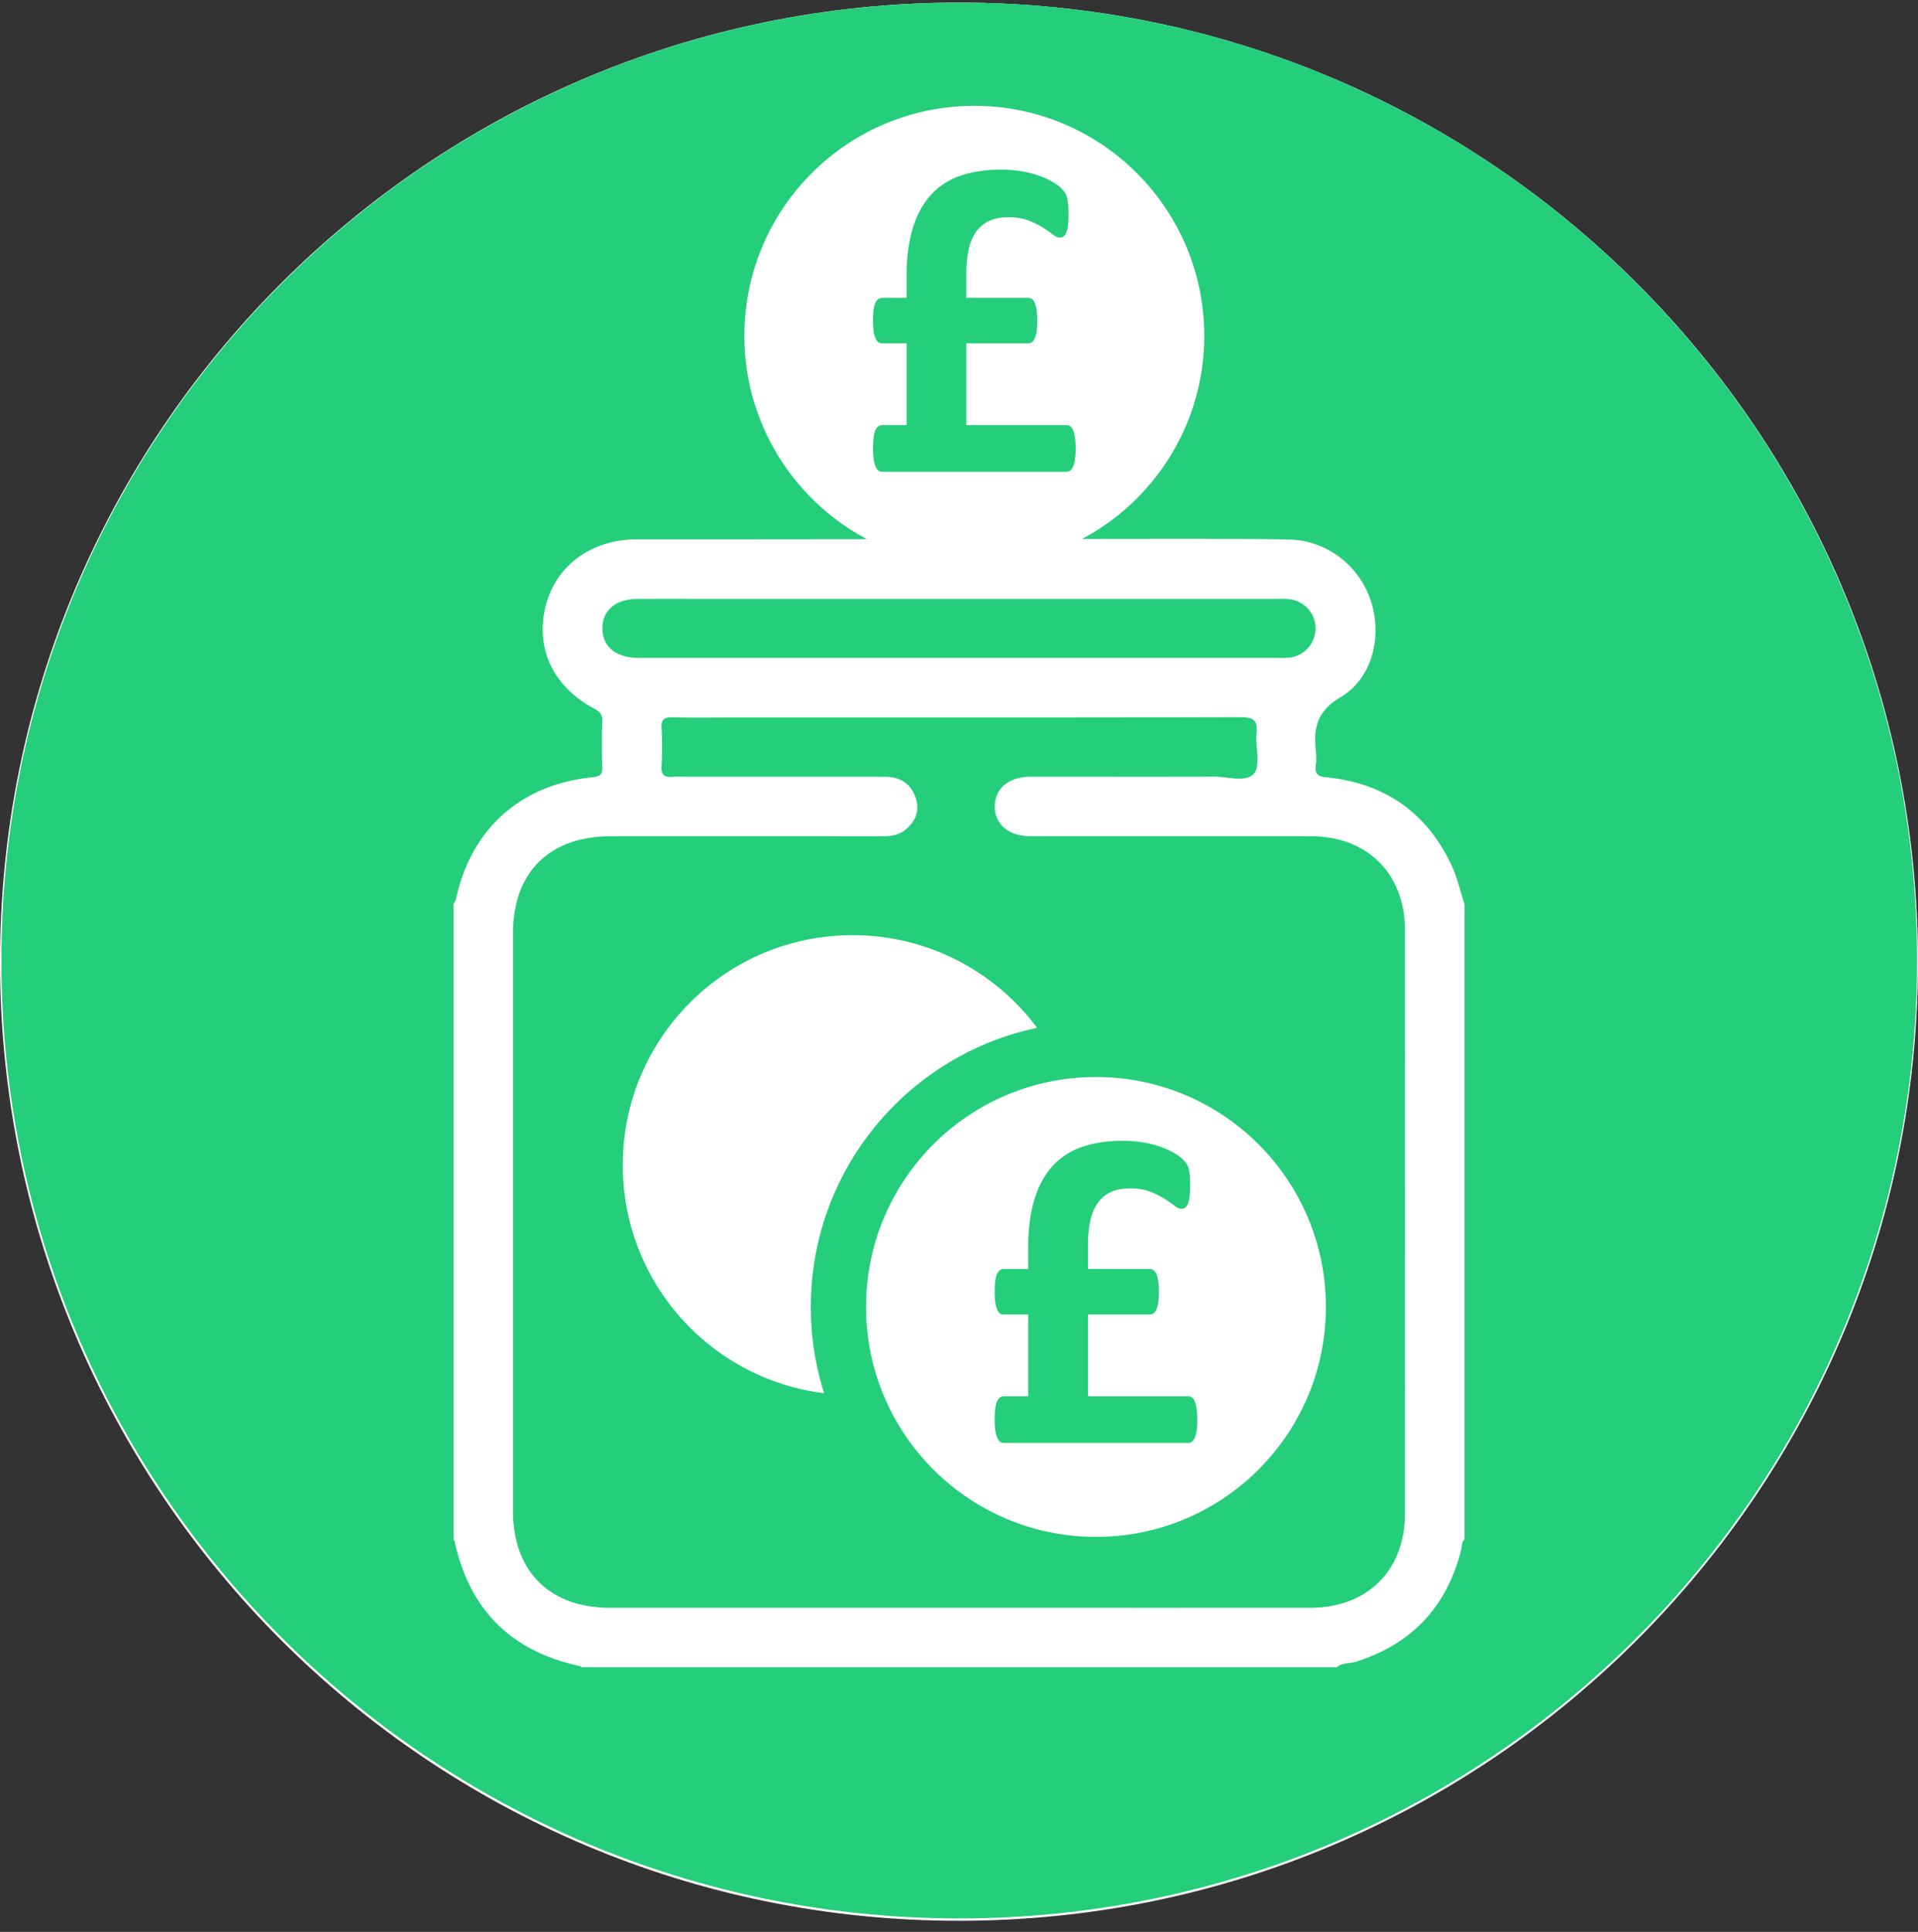
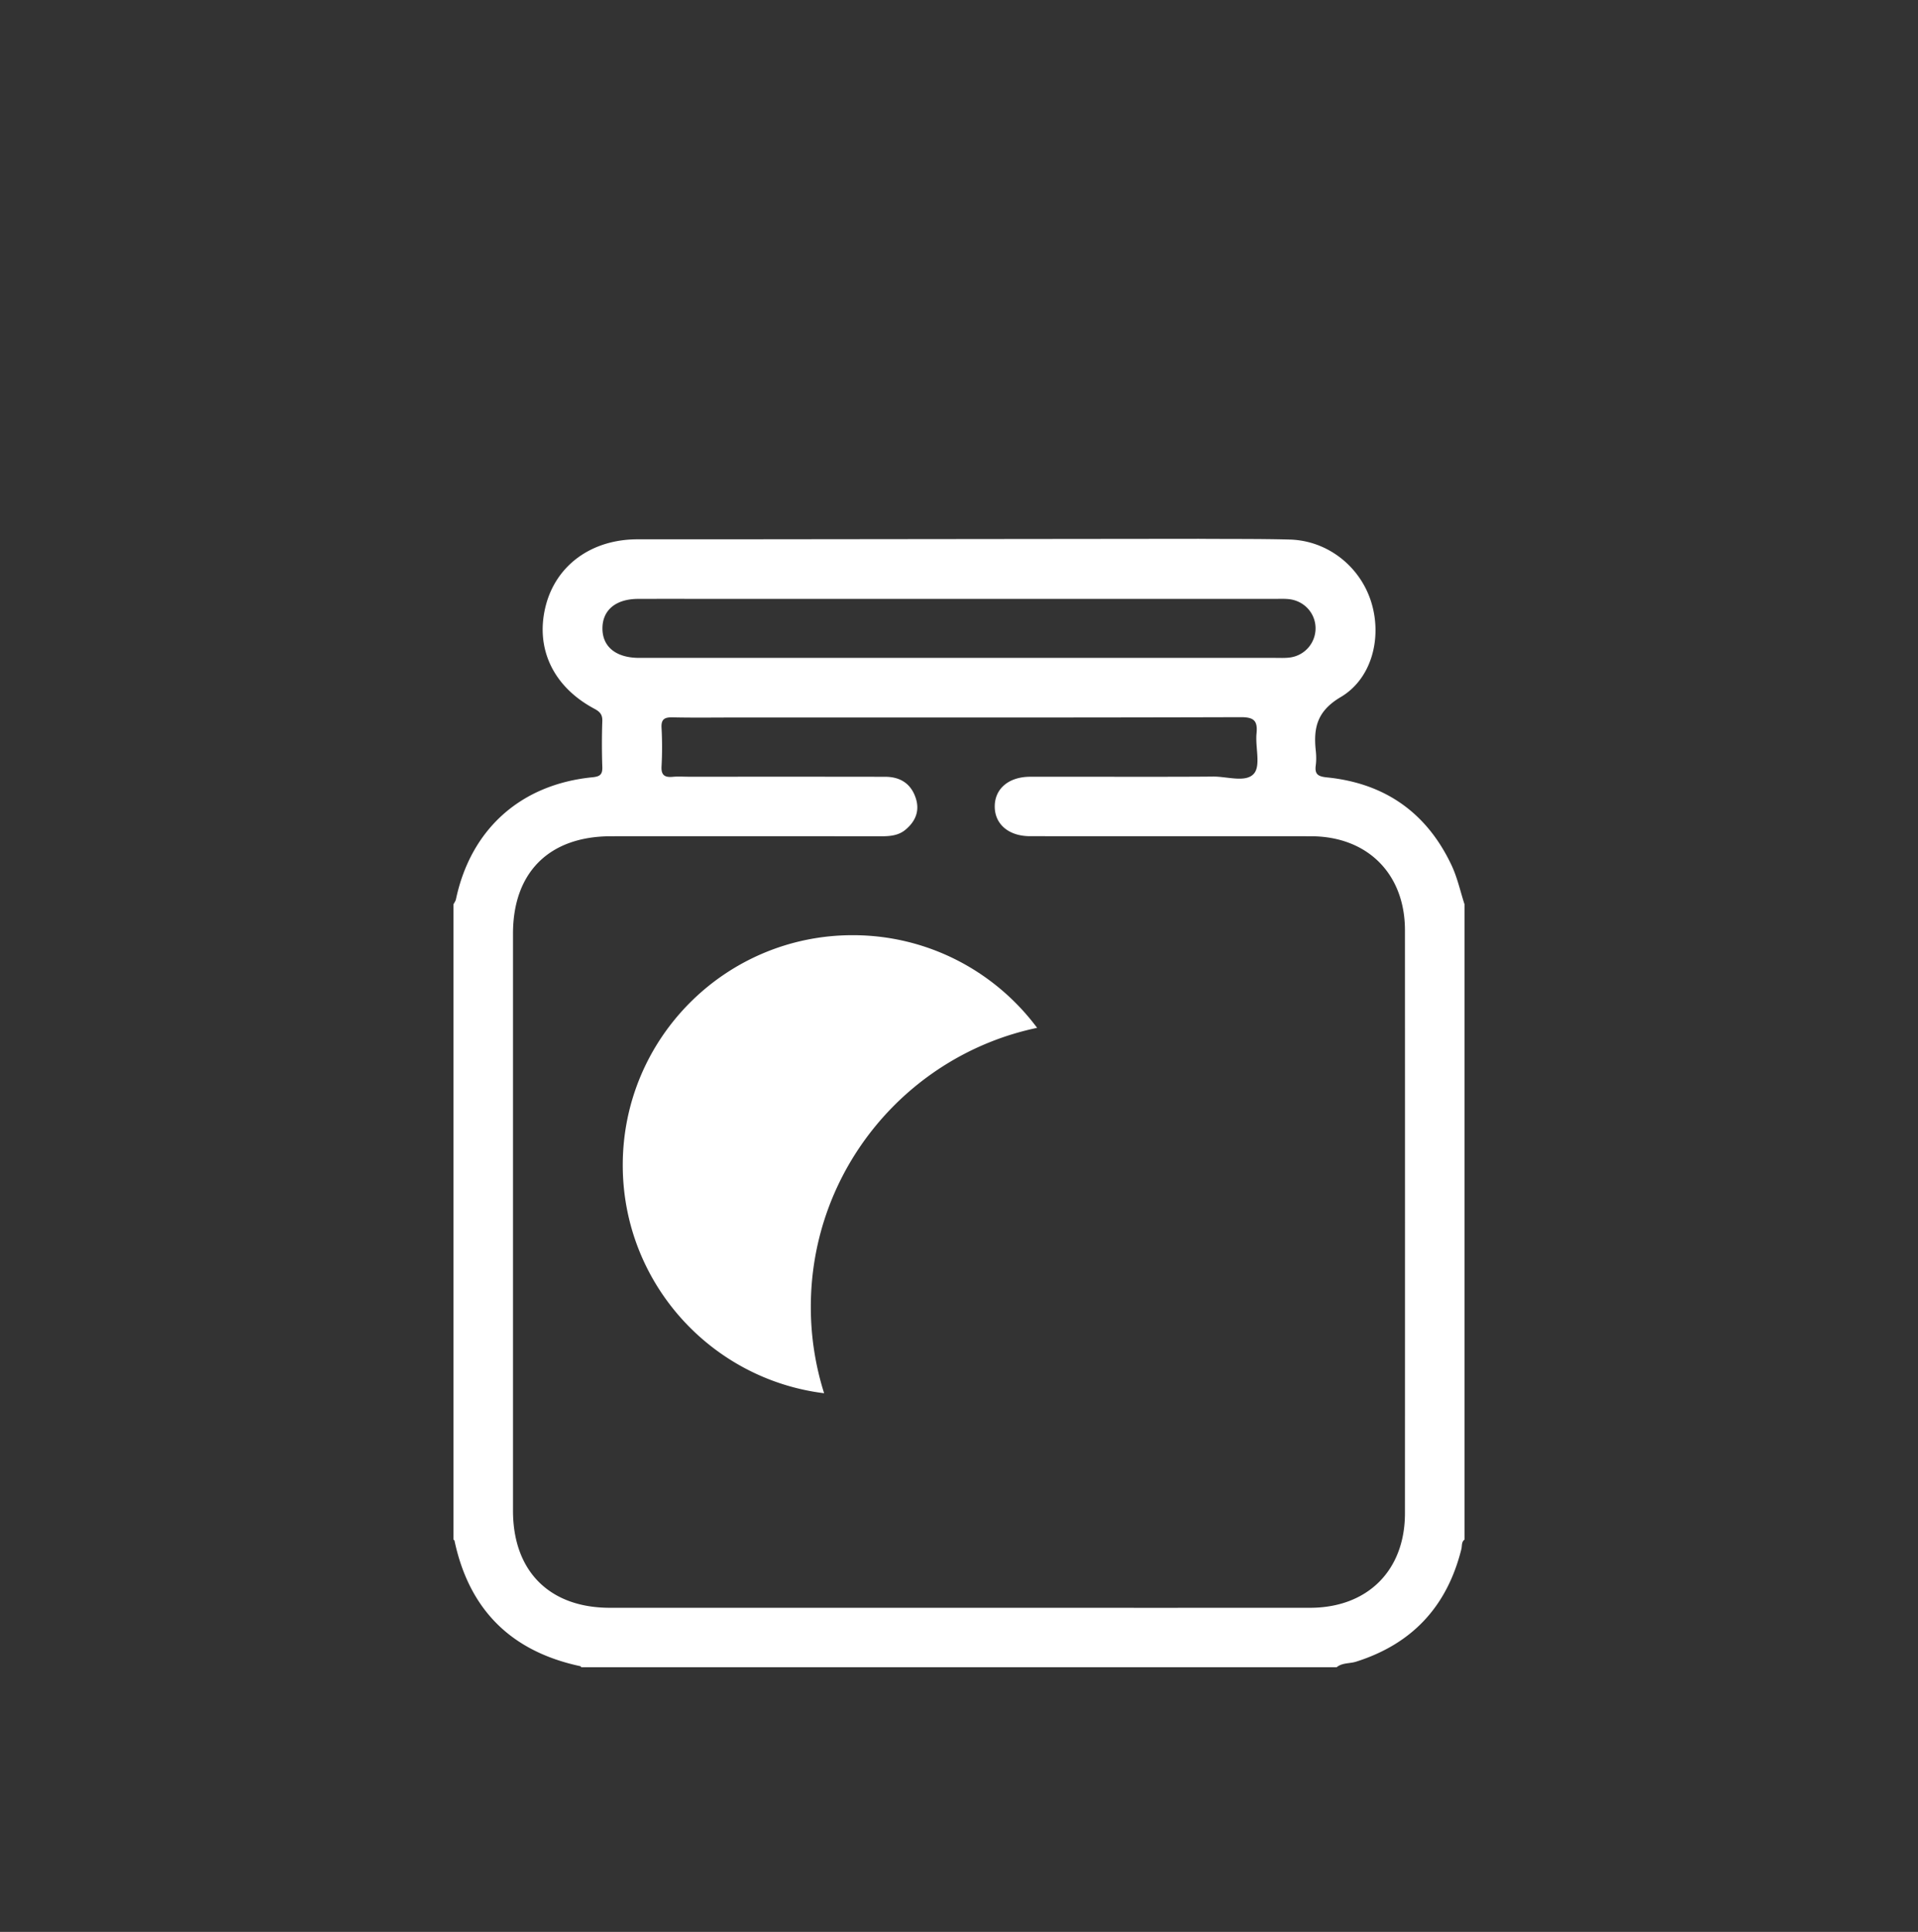
<svg xmlns="http://www.w3.org/2000/svg" width="140" height="141" fill="none">
  <rect width="100%" height="100%" fill="#333333" stroke="none" />
  <g clip-path="url(#a)">
-     <path fill="#fff" d="M70 140.189c38.66 0 70-31.34 70-70s-31.34-70-70-70-70 31.34-70 70 31.34 70 70 70Z" />
-     <path fill="#24CE7B" d="M70.017 140.017c38.613 0 69.914-31.302 69.914-69.914S108.63.19 70.017.19C31.405.19.104 31.491.104 70.103s31.301 69.914 69.913 69.914Z" />
    <path fill="#fff" d="M87.527 39.326c2.204.017 4.41-.005 6.613.053 2.71.072 5.077 1.895 5.922 4.477.844 2.584.117 5.653-2.198 7.02-1.725 1.019-2 2.24-1.822 3.912.039.357.045.726-.002 1.08-.089.67.194.808.835.873 4.228.43 7.28 2.587 9.084 6.425.421.897.634 1.892.942 2.842v46.36c-.237.176-.172.451-.23.687-1.033 4.164-3.568 6.92-7.684 8.223-.471.149-1.007.069-1.42.405H42.432c-.025-.027-.046-.07-.075-.076-5.043-1.076-8.114-4.12-9.183-9.164-.005-.03-.05-.051-.075-.076v-46.36c.061-.125.154-.243.182-.374 1.082-5.108 4.718-8.38 9.951-8.902.549-.055.752-.187.732-.754a49.457 49.457 0 0 1 0-3.355c.015-.475-.182-.68-.578-.892-3-1.6-4.323-4.392-3.566-7.458.74-2.995 3.33-4.9 6.686-4.91 2.014-.005 4.027 0 6.19 0l34.83-.037v.001Zm-17.621 78.021c8.57 0 17.141.004 25.712-.001 4.2-.002 6.932-2.717 6.933-6.898.005-14.185.005-28.37 0-42.555-.001-4.12-2.741-6.853-6.862-6.858-5.172-.007-15.335.003-20.507-.005-1.557-.002-2.574-.877-2.573-2.17 0-1.293 1.017-2.162 2.576-2.168 2.785-.01 10.562.019 13.345-.014 1.033-.013 2.41.47 3-.217.507-.59.088-1.93.188-2.927.094-.947-.201-1.194-1.172-1.19-12.295.037-24.59.024-36.886.024-1.52 0-3.038.023-4.556-.011-.585-.013-.853.118-.817.767.053.936.052 1.879 0 2.814-.035.654.243.811.822.759.394-.036.794-.007 1.192-.007 3.255 0 11.068-.005 14.322.005 1.092.003 1.875.501 2.221 1.558.307.937-.027 1.705-.755 2.309-.532.442-1.183.477-1.846.476-5.028-.007-14.612-.005-19.639-.003-4.51 0-7.157 2.628-7.159 7.105v42.12c0 4.416 2.664 7.085 7.072 7.086 8.461.002 16.924 0 25.386 0l.003.001ZM70 43.709H51.993c-1.809 0-3.617-.004-5.424.002-1.61.006-2.577.805-2.595 2.122-.017 1.355.972 2.172 2.645 2.183H93.05c.362 0 .727.02 1.084-.025a2.149 2.149 0 0 0 1.892-2.154c-.013-1.087-.83-1.986-1.941-2.108-.358-.038-.722-.018-1.084-.018h-23v-.002Z" />
-     <path fill="#fff" d="M79.997 78.606c-9.268 0-16.782 7.513-16.782 16.782s7.513 16.782 16.782 16.782c9.27 0 16.783-7.513 16.783-16.782 0-9.27-7.514-16.782-16.783-16.782Zm7.346 25.811a2.075 2.075 0 0 1-.143.528.698.698 0 0 1-.21.285.45.45 0 0 1-.268.084H73.274a.45.45 0 0 1-.269-.084.705.705 0 0 1-.21-.285 2.027 2.027 0 0 1-.142-.528 5.298 5.298 0 0 1-.05-.797c0-.314.014-.595.042-.813.028-.218.072-.395.134-.529a.662.662 0 0 1 .218-.284.488.488 0 0 1 .277-.084h1.777v-5.97h-1.777c-.1 0-.19-.025-.269-.076a.637.637 0 0 1-.21-.268 1.882 1.882 0 0 1-.142-.511 5.266 5.266 0 0 1-.05-.805c0-.325.014-.576.042-.789a1.71 1.71 0 0 1 .134-.511.67.67 0 0 1 .218-.276.488.488 0 0 1 .277-.084h1.777v-1.543c0-1.364.15-2.54.452-3.53.302-.99.743-1.803 1.325-2.44a5.131 5.131 0 0 1 2.162-1.4c.862-.296 1.85-.444 2.969-.444.49 0 .963.036 1.416.108a7.73 7.73 0 0 1 1.25.303c.379.128.723.28 1.03.452.308.174.531.333.671.478.14.146.24.267.303.361.061.096.108.212.142.352.034.14.058.31.076.511.016.201.026.447.026.738 0 .312-.014.576-.043.787-.028.213-.07.383-.126.511a.648.648 0 0 1-.2.277.424.424 0 0 1-.252.084c-.156 0-.333-.078-.529-.235a7.981 7.981 0 0 0-.737-.51 6.318 6.318 0 0 0-1.048-.512c-.402-.156-.883-.234-1.442-.234-.558 0-1.034.092-1.425.276-.392.184-.71.453-.956.805-.246.353-.424.789-.536 1.308a8.536 8.536 0 0 0-.168 1.786v1.71h4.51c.1 0 .192.028.276.085a.616.616 0 0 1 .21.276c.056.128.1.299.135.511.033.212.05.475.05.789 0 .314-.017.592-.05.805a1.927 1.927 0 0 1-.143.51.639.639 0 0 1-.21.269.488.488 0 0 1-.268.076h-4.51v5.97h7.311c.1 0 .193.028.277.084.084.056.154.15.21.284.055.134.1.311.134.529.033.218.05.489.05.813 0 .324-.017.579-.05.797ZM71.119 7.724c-9.268 0-16.783 7.513-16.783 16.782 0 9.27 7.514 16.783 16.783 16.783 9.27 0 16.782-7.514 16.782-16.783 0-9.269-7.513-16.782-16.782-16.782Zm7.344 25.812a2.079 2.079 0 0 1-.142.529.696.696 0 0 1-.21.284.45.45 0 0 1-.269.084H64.394a.45.45 0 0 1-.268-.084.704.704 0 0 1-.21-.284 2.03 2.03 0 0 1-.142-.529 5.312 5.312 0 0 1-.05-.797 6.7 6.7 0 0 1 .041-.813c.028-.218.073-.394.135-.528a.664.664 0 0 1 .218-.285.488.488 0 0 1 .276-.084h1.777v-5.97h-1.777c-.1 0-.19-.024-.268-.076a.639.639 0 0 1-.21-.268 1.885 1.885 0 0 1-.142-.511 5.28 5.28 0 0 1-.05-.805c0-.324.013-.575.041-.789.028-.212.073-.382.135-.51a.671.671 0 0 1 .218-.277.488.488 0 0 1 .276-.084h1.777v-1.543c0-1.363.15-2.54.453-3.53.302-.99.743-1.802 1.324-2.44a5.132 5.132 0 0 1 2.163-1.4c.86-.296 1.85-.444 2.968-.444.491 0 .964.036 1.416.109.453.072.87.174 1.25.302.379.128.723.28 1.031.453.307.173.53.332.67.478.14.146.241.266.303.36.062.096.109.213.142.353.034.14.059.31.076.51.017.201.026.448.026.738 0 .313-.014.576-.042.787a1.94 1.94 0 0 1-.126.511.65.65 0 0 1-.2.277.425.425 0 0 1-.253.084c-.156 0-.332-.078-.528-.235a7.945 7.945 0 0 0-.738-.51 6.302 6.302 0 0 0-1.047-.512c-.403-.156-.883-.234-1.442-.234-.56 0-1.035.092-1.426.277-.392.184-.71.452-.955.805-.247.352-.425.788-.537 1.307a8.536 8.536 0 0 0-.168 1.787v1.71h4.51c.1 0 .193.028.277.084a.616.616 0 0 1 .21.276c.056.129.1.299.134.511.034.213.05.475.05.789 0 .314-.016.593-.05.805a1.925 1.925 0 0 1-.142.511.637.637 0 0 1-.21.268.487.487 0 0 1-.269.076h-4.51v5.97h7.311c.1 0 .193.028.277.084a.61.61 0 0 1 .21.285c.056.134.1.31.134.528.034.218.05.489.05.813 0 .325-.016.579-.05.797Z" />
    <path fill="#fff" d="M59.184 95.387c0-10.023 7.085-18.39 16.519-20.369-3.06-4.104-7.951-6.763-13.464-6.763-9.267 0-16.782 7.513-16.782 16.782 0 8.563 6.413 15.622 14.698 16.649a20.81 20.81 0 0 1-.971-6.3Z" />
  </g>
  <defs>
    <clipPath id="a">
      <path fill="#fff" d="M0 .19h140v140H0z" />
    </clipPath>
  </defs>
</svg>